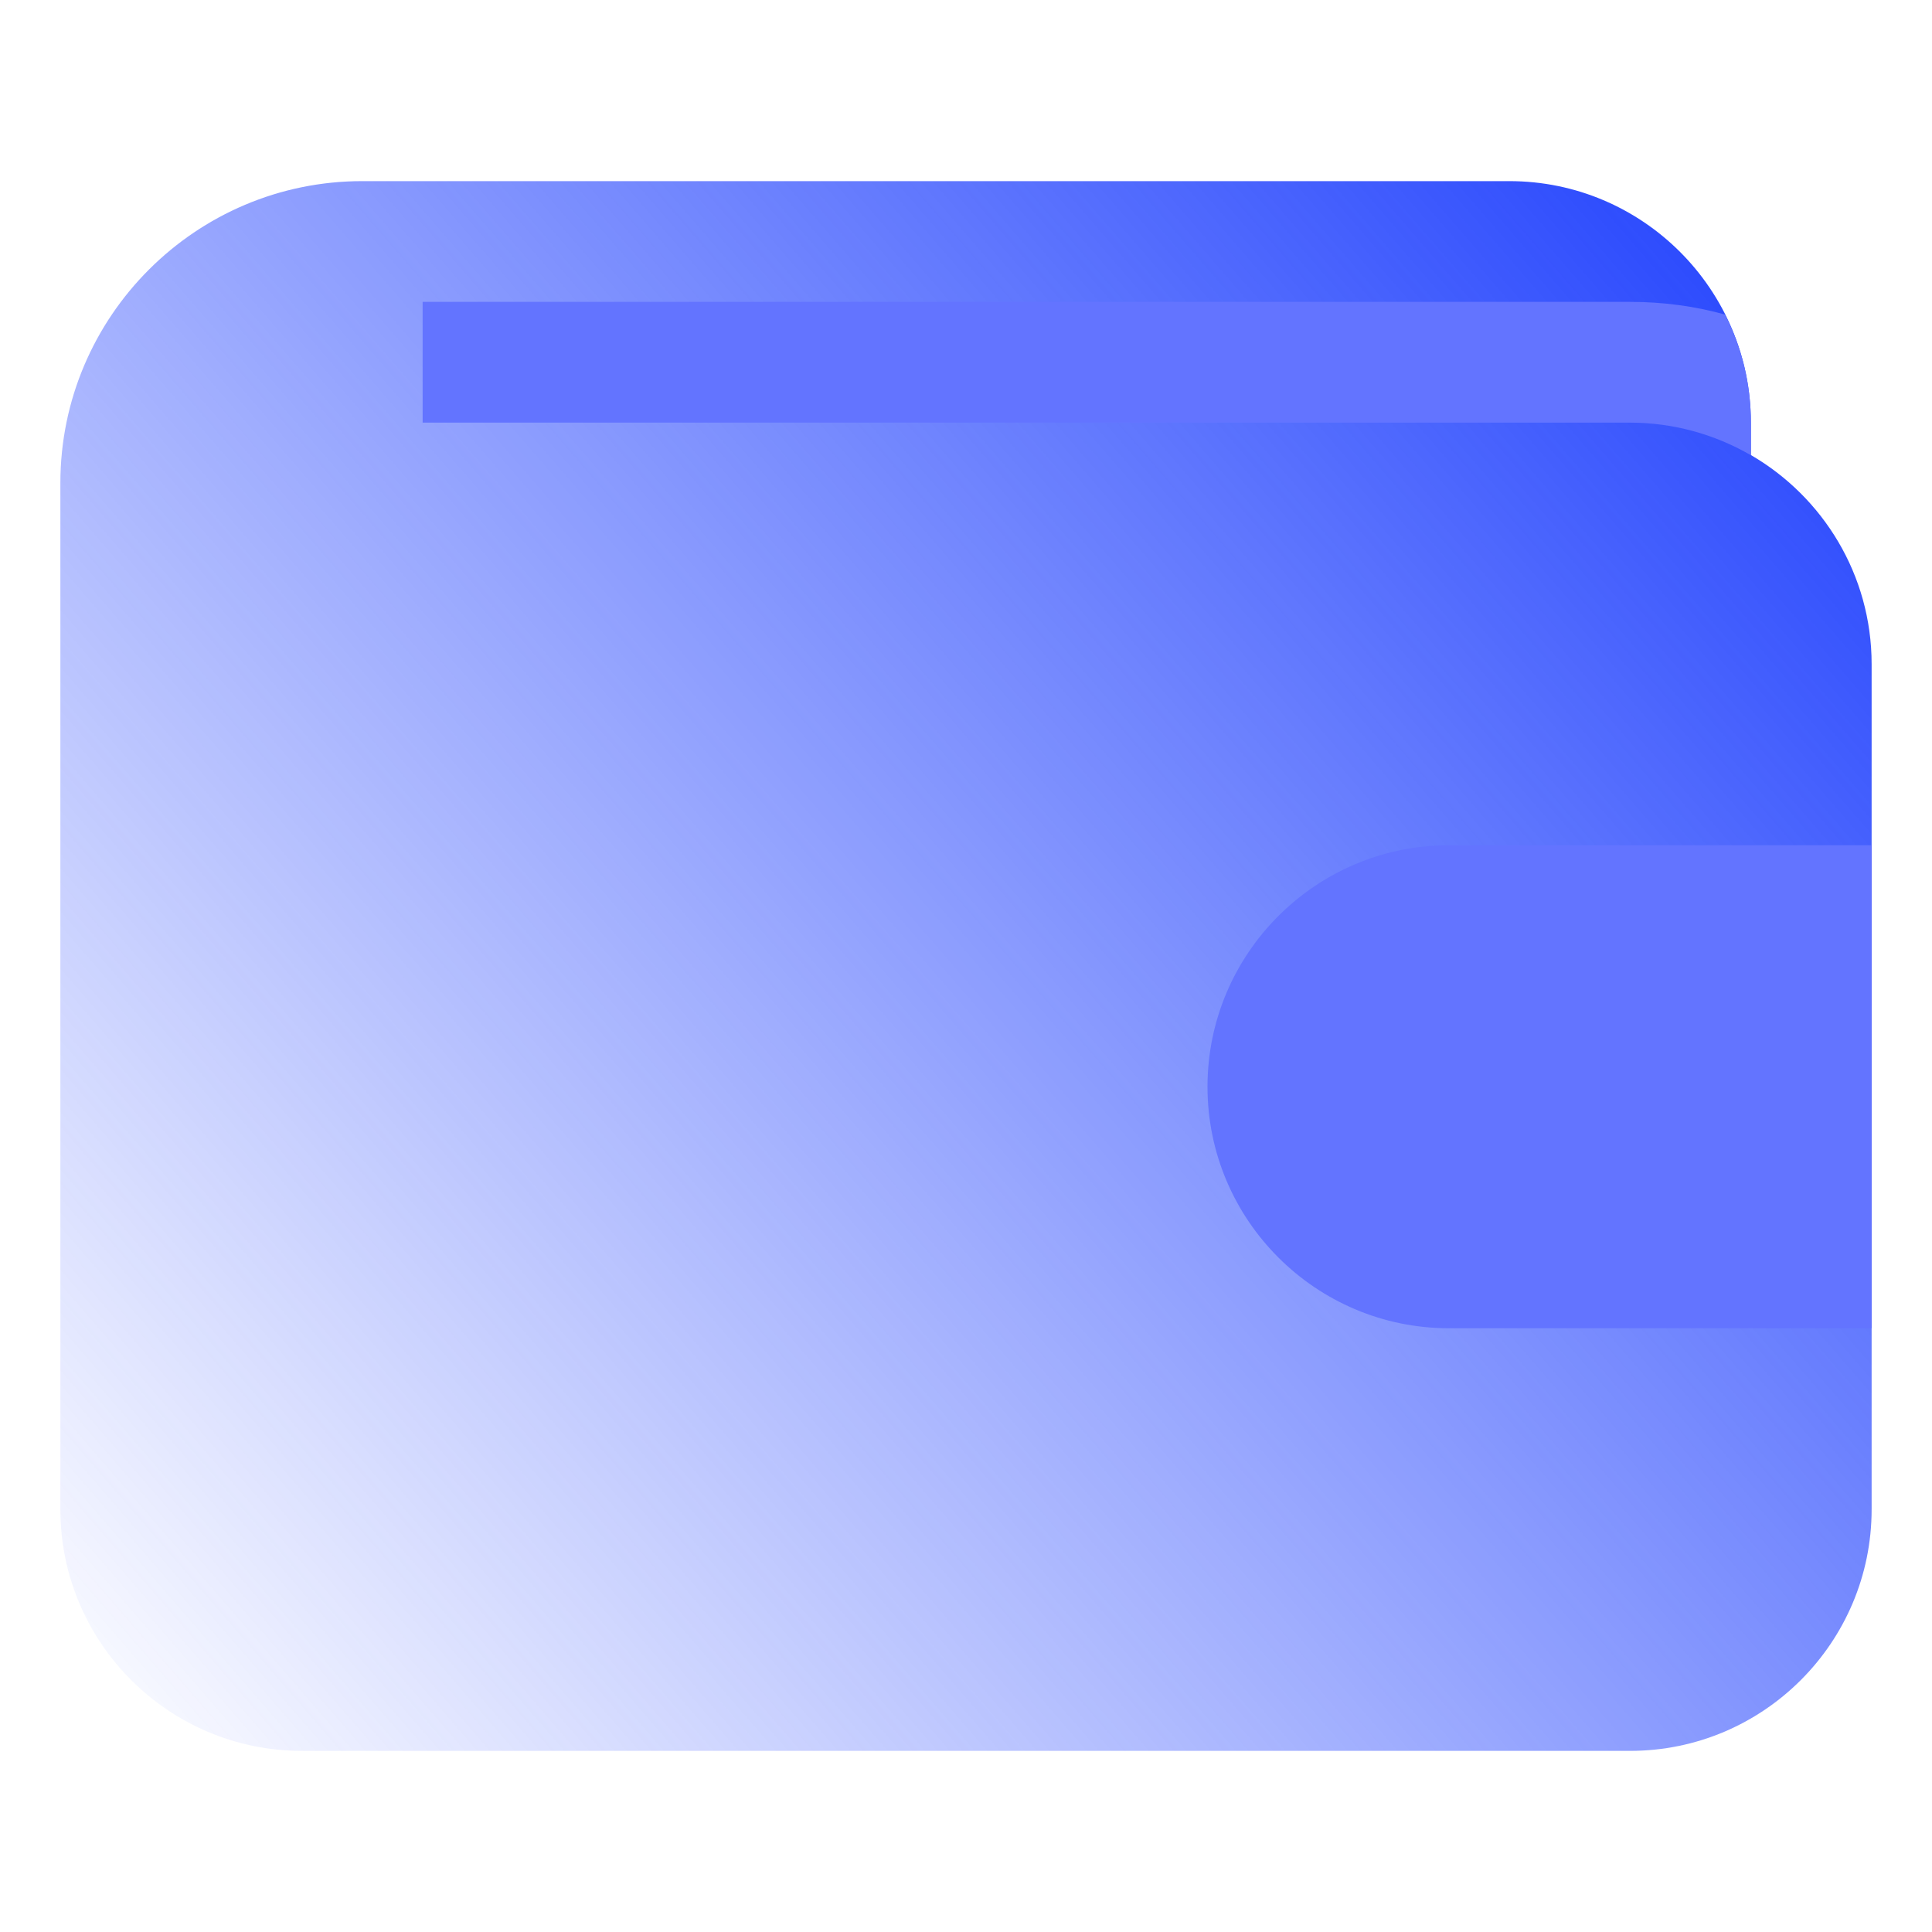
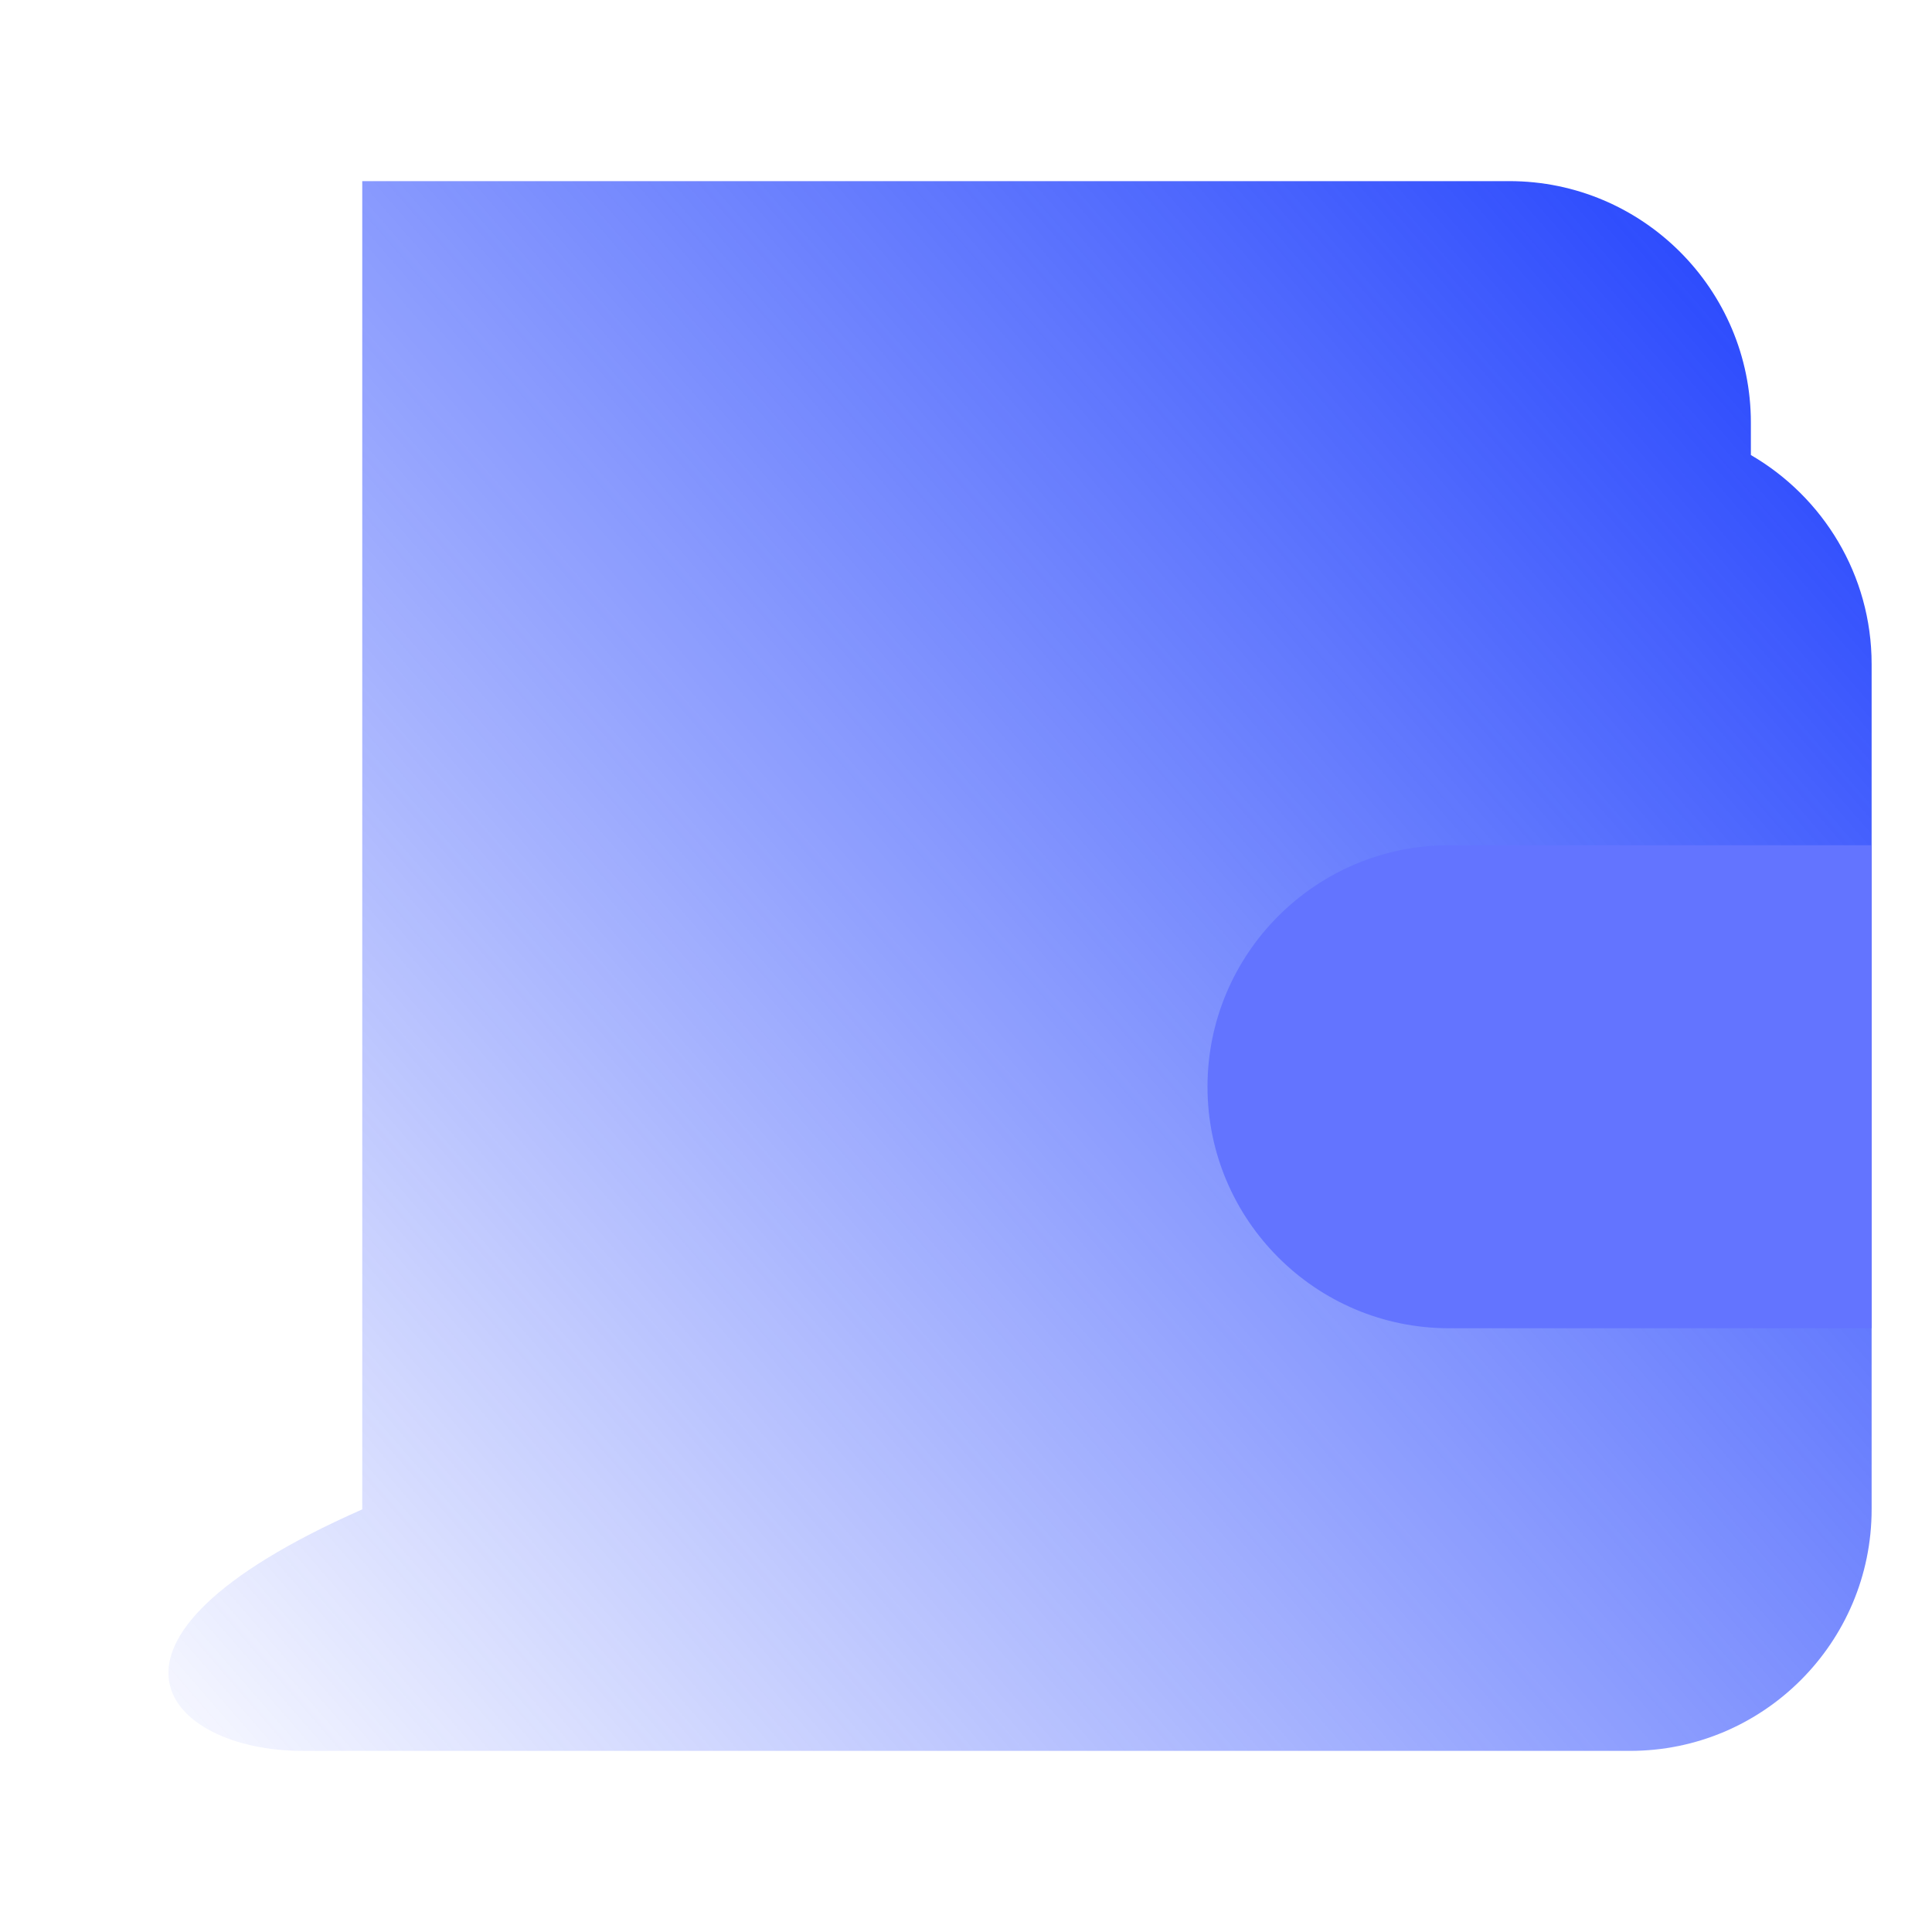
<svg xmlns="http://www.w3.org/2000/svg" width="32" height="32" viewBox="0 0 32 32" fill="none">
-   <path d="M29 7.537V7C29 4.794 27.206 3 25 3H6C3.243 3 1 5.243 1 8V25C1 27.206 2.794 29 5 29H27C29.206 29 31 27.206 31 25V11C31 9.522 30.194 8.23 29 7.537Z" fill="url(#paint0_linear_200_145)" />
-   <path d="M28.57 5.21C28.85 5.75 29 6.36 29 7V7.54C28.392 7.187 27.703 7.001 27 7H7V5H27C27.54 5 28.07 5.07 28.57 5.21Z" fill="#6374FF" />
+   <path d="M29 7.537V7C29 4.794 27.206 3 25 3H6V25C1 27.206 2.794 29 5 29H27C29.206 29 31 27.206 31 25V11C31 9.522 30.194 8.23 29 7.537Z" fill="url(#paint0_linear_200_145)" />
  <path d="M24 14C21.794 14 20 15.794 20 18C20 20.206 21.794 22 24 22H31V14H24Z" fill="#6374FF" />
  <defs>
    <linearGradient id="paint0_linear_200_145" x1="1" y1="29" x2="31" y2="3" gradientUnits="userSpaceOnUse">
      <stop stop-color="#1C3DFD" stop-opacity="0" />
      <stop offset="1" stop-color="#1C3DFD" />
    </linearGradient>
  </defs>
</svg>